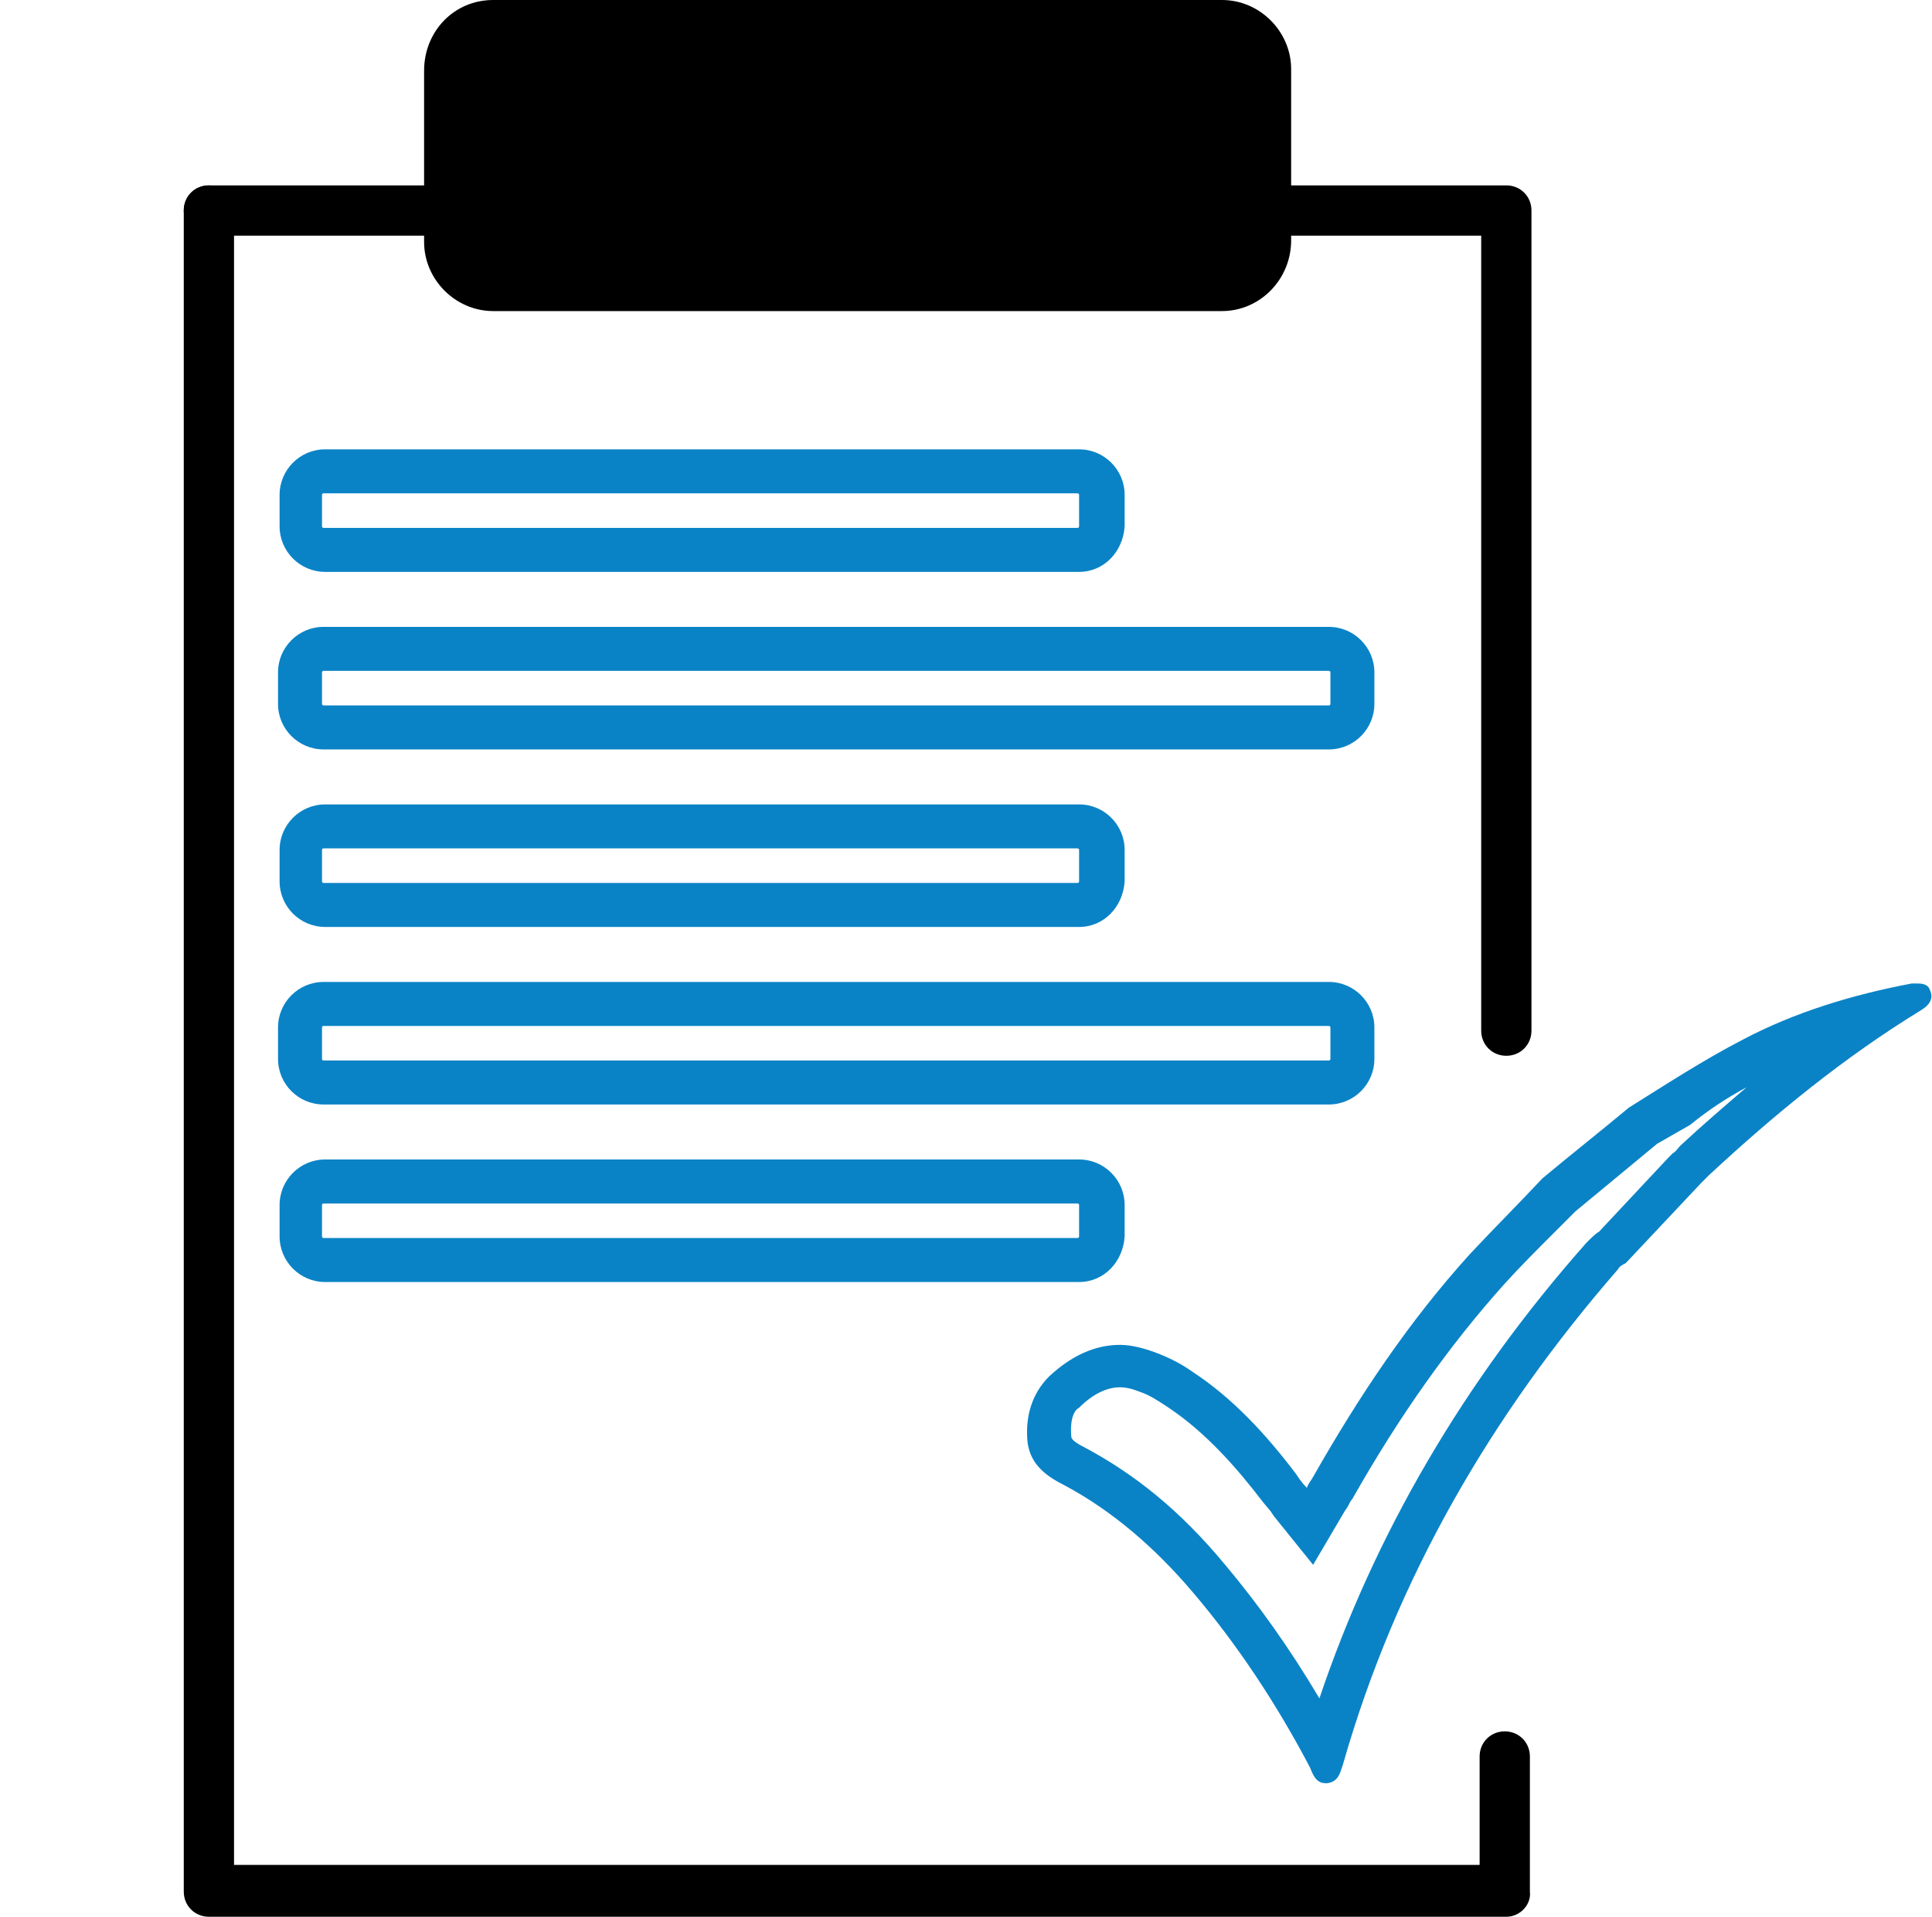
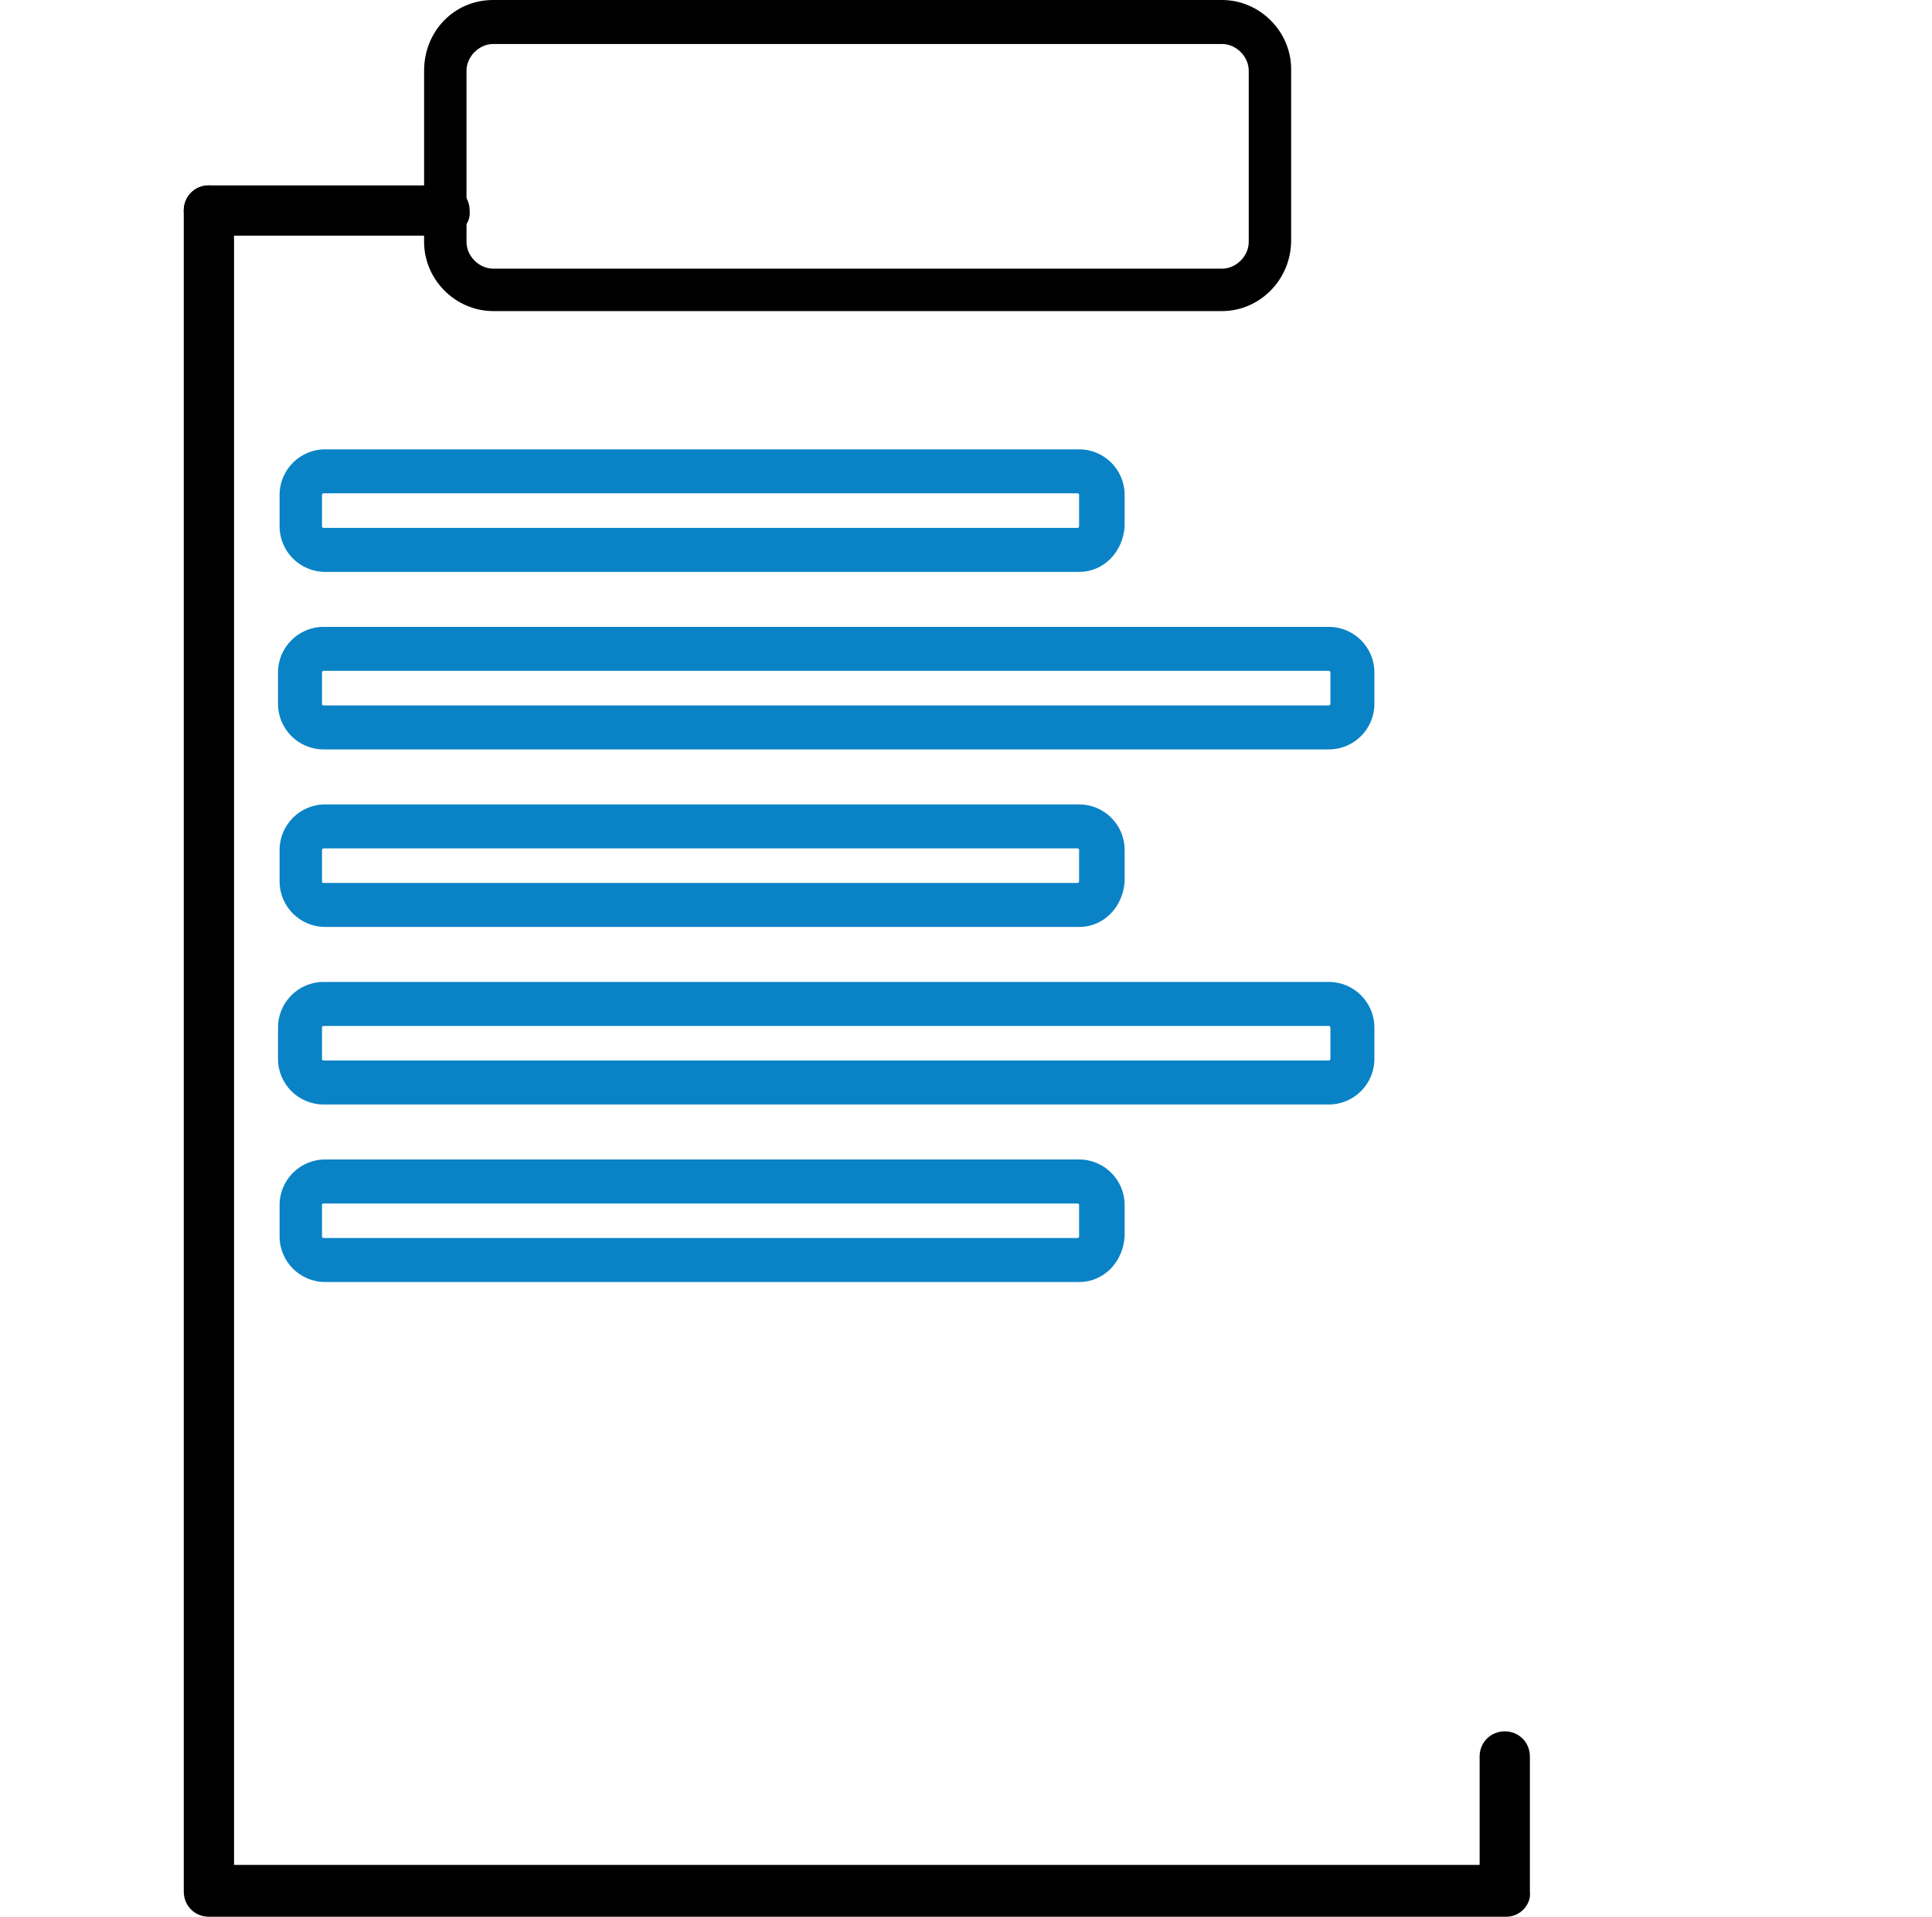
<svg xmlns="http://www.w3.org/2000/svg" version="1.1" id="Layer_1" x="0px" y="0px" viewBox="0 0 123 122" style="enable-background:new 0 0 123 122;" xml:space="preserve">
  <style type="text/css">
	.st0{fill:none;stroke:#000000;stroke-width:5;stroke-miterlimit:10;}
	.st1{fill:#0A83C6;stroke:#0A83C6;stroke-miterlimit:10;}
	.st2{fill:none;stroke:#000000;stroke-width:5;stroke-linecap:round;stroke-linejoin:round;stroke-miterlimit:10;}
	.st3{fill:none;stroke:#0A83C6;stroke-width:5;stroke-linecap:round;stroke-miterlimit:10;}
	.st4{fill:#0A83C6;}
	.st5{fill:none;stroke:#0A83C6;stroke-width:3;stroke-miterlimit:10;}
	.st6{stroke:#000000;stroke-miterlimit:10;}
	.st7{fill:#0A83C6;stroke:#0A83C6;stroke-width:3;stroke-miterlimit:10;}
	.st8{opacity:0.57;}
	.st9{stroke:#605656;stroke-width:12;stroke-miterlimit:10;}
	.st10{fill:none;stroke:#000000;stroke-width:3;stroke-miterlimit:10;}
	.st11{stroke:#000000;stroke-width:5;stroke-linecap:round;stroke-miterlimit:10;}
	.st12{fill:none;stroke:#000000;stroke-width:4;stroke-linecap:round;stroke-linejoin:round;stroke-miterlimit:10;}
	.st13{fill:#FFFFFF;}
	.st14{stroke:#000000;stroke-width:2;stroke-miterlimit:10;}
	.st15{fill:#0A83C6;stroke:#0A83C6;stroke-width:0.75;stroke-miterlimit:10;}
	.st16{fill:none;stroke:#000000;stroke-miterlimit:10;}
	.st17{fill:#0A83C6;stroke:#0099CC;stroke-miterlimit:10;}
</style>
  <g>
-     <path class="st4" d="M122.3,65.3L122.3,65.3L122.3,65.3 M111.2,69.2c-1.4,1.2-2.8,2.4-4.2,3.7c-0.2,0.2-0.3,0.4-0.5,0.5   c0,0-0.1,0.1-0.1,0.1l-0.2,0.2l-4.4,4.7c-0.2,0.1-0.5,0.4-0.8,0.7c-7.8,8.8-13.5,18.6-17,29c-1.9-3.2-3.9-6-6-8.5   c-2.9-3.5-5.8-5.8-9-7.5c-0.8-0.4-0.8-0.6-0.8-0.7c-0.1-1.3,0.3-1.7,0.5-1.8c0.9-0.9,1.8-1.3,2.6-1.3c0.4,0,0.8,0.1,1.3,0.3   c0.6,0.2,1.2,0.6,1.8,1c2.4,1.6,4.4,3.9,6,6l0.5,0.6l0.2,0.3l2.5,3.1l2-3.4l0.2-0.3c0.1-0.2,0.2-0.4,0.3-0.5   c3-5.3,6.2-9.8,9.7-13.7c1-1.1,2-2.1,3.1-3.2c0.5-0.5,0.9-0.9,1.4-1.4l2.3-1.9l2.9-2.4c0.7-0.4,1.4-0.8,2.1-1.2   C108.7,70.7,109.9,69.9,111.2,69.2 M122.1,62.6c-0.1,0-0.2,0-0.4,0c-3.7,0.7-7.4,1.8-10.8,3.6c-2.5,1.3-4.8,2.8-7.2,4.3   c-1.8,1.5-3.7,3-5.5,4.5c-1.5,1.6-3.1,3.2-4.6,4.8c-3.9,4.3-7.1,9.1-10,14.2c-0.1,0.2-0.3,0.4-0.4,0.7c-0.3-0.3-0.5-0.6-0.7-0.9   c-1.9-2.5-4-4.8-6.6-6.5c-0.7-0.5-1.5-0.9-2.3-1.2c-0.8-0.3-1.6-0.5-2.3-0.5c-1.6,0-3.1,0.7-4.5,2c-1.1,1.1-1.5,2.5-1.4,4   c0.1,1.5,1.1,2.3,2.3,2.9c3.2,1.7,5.9,4.1,8.2,6.8c2.9,3.4,5.4,7.2,7.5,11.2c0.2,0.5,0.4,1,1,1c0,0,0.1,0,0.1,0   c0.7-0.1,0.8-0.6,1-1.2c3.4-11.9,9.5-22.3,17.5-31.5c0.1-0.2,0.3-0.3,0.5-0.4c1.6-1.7,3.2-3.4,4.8-5.1c0.2-0.2,0.3-0.3,0.5-0.5   c4.2-3.9,8.6-7.5,13.5-10.5c0.5-0.3,0.8-0.7,0.6-1.2C122.8,62.7,122.5,62.6,122.1,62.6L122.1,62.6z" />
-   </g>
+     </g>
  <g>
    <path class="st4" d="M68.7,81.6h-48c-1.6,0-2.9-1.3-2.9-2.9v-2c0-1.6,1.3-2.9,2.9-2.9h48c1.6,0,2.9,1.3,2.9,2.9v2   C71.5,80.3,70.3,81.6,68.7,81.6z M20.6,76.6c-0.1,0-0.1,0.1-0.1,0.1v2c0,0.1,0.1,0.1,0.1,0.1h48c0.1,0,0.1-0.1,0.1-0.1v-2   c0-0.1-0.1-0.1-0.1-0.1H20.6z" />
  </g>
  <g>
    <path class="st4" d="M84.6,70.3h-64c-1.6,0-2.9-1.3-2.9-2.9v-2c0-1.6,1.3-2.9,2.9-2.9h64c1.6,0,2.9,1.3,2.9,2.9v2   C87.5,69,86.2,70.3,84.6,70.3z M20.6,65.3c-0.1,0-0.1,0.1-0.1,0.1v2c0,0.1,0.1,0.1,0.1,0.1h64c0.1,0,0.1-0.1,0.1-0.1v-2   c0-0.1-0.1-0.1-0.1-0.1H20.6z" />
  </g>
  <g>
    <path class="st4" d="M68.7,59h-48c-1.6,0-2.9-1.3-2.9-2.9v-2c0-1.6,1.3-2.9,2.9-2.9h48c1.6,0,2.9,1.3,2.9,2.9v2   C71.5,57.7,70.3,59,68.7,59z M20.6,54c-0.1,0-0.1,0.1-0.1,0.1v2c0,0.1,0.1,0.1,0.1,0.1h48c0.1,0,0.1-0.1,0.1-0.1v-2   c0-0.1-0.1-0.1-0.1-0.1H20.6z" />
  </g>
  <g>
    <path class="st4" d="M84.6,47.7h-64c-1.6,0-2.9-1.3-2.9-2.9v-2c0-1.6,1.3-2.9,2.9-2.9h64c1.6,0,2.9,1.3,2.9,2.9v2   C87.5,46.4,86.2,47.7,84.6,47.7z M20.6,42.7c-0.1,0-0.1,0.1-0.1,0.1v2c0,0.1,0.1,0.1,0.1,0.1h64c0.1,0,0.1-0.1,0.1-0.1v-2   c0-0.1-0.1-0.1-0.1-0.1H20.6z" />
  </g>
  <g>
    <path class="st4" d="M68.7,36.4h-48c-1.6,0-2.9-1.3-2.9-2.9v-2c0-1.6,1.3-2.9,2.9-2.9h48c1.6,0,2.9,1.3,2.9,2.9v2   C71.5,35.1,70.3,36.4,68.7,36.4z M20.6,31.4c-0.1,0-0.1,0.1-0.1,0.1v2c0,0.1,0.1,0.1,0.1,0.1h48c0.1,0,0.1-0.1,0.1-0.1v-2   c0-0.1-0.1-0.1-0.1-0.1H20.6z" />
  </g>
  <g>
-     <path d="M75.3,18.4H33.9c-3.1,0-5.6-2.5-5.6-5.6V7c0-3.1,2.5-5.6,5.6-5.6h41.4c3.1,0,5.6,2.5,5.6,5.6v5.9   C80.9,15.9,78.4,18.4,75.3,18.4z" />
    <path d="M77.8,19.8H31.4c-2.4,0-4.4-2-4.4-4.4V4.5C27,2,28.9,0,31.4,0h46.4c2.4,0,4.4,2,4.4,4.4v10.9   C82.2,17.8,80.2,19.8,77.8,19.8z M31.4,2.8c-0.9,0-1.7,0.8-1.7,1.7v10.9c0,0.9,0.8,1.7,1.7,1.7h46.4c0.9,0,1.7-0.8,1.7-1.7V4.5   c0-0.9-0.8-1.7-1.7-1.7H31.4z" />
  </g>
  <g>
    <g>
      <path d="M95.9,122H13.3c-0.9,0-1.6-0.7-1.6-1.6V13.4c0-0.9,0.7-1.6,1.6-1.6c0.9,0,1.6,0.7,1.6,1.6v105.3h79.3v-6.9    c0-0.9,0.7-1.6,1.6-1.6c0.9,0,1.6,0.7,1.6,1.6v8.6C97.5,121.2,96.8,122,95.9,122z" />
    </g>
    <g>
-       <path d="M95.9,67.2c-0.9,0-1.6-0.7-1.6-1.6V15H80.9c-0.9,0-1.6-0.7-1.6-1.6c0-0.9,0.7-1.6,1.6-1.6h15c0.9,0,1.6,0.7,1.6,1.6v52.2    C97.5,66.5,96.8,67.2,95.9,67.2z" />
-     </g>
+       </g>
    <g>
      <path d="M28.3,15h-15c-0.9,0-1.6-0.7-1.6-1.6c0-0.9,0.7-1.6,1.6-1.6h15c0.9,0,1.6,0.7,1.6,1.6C30,14.3,29.2,15,28.3,15z" />
    </g>
  </g>
</svg>